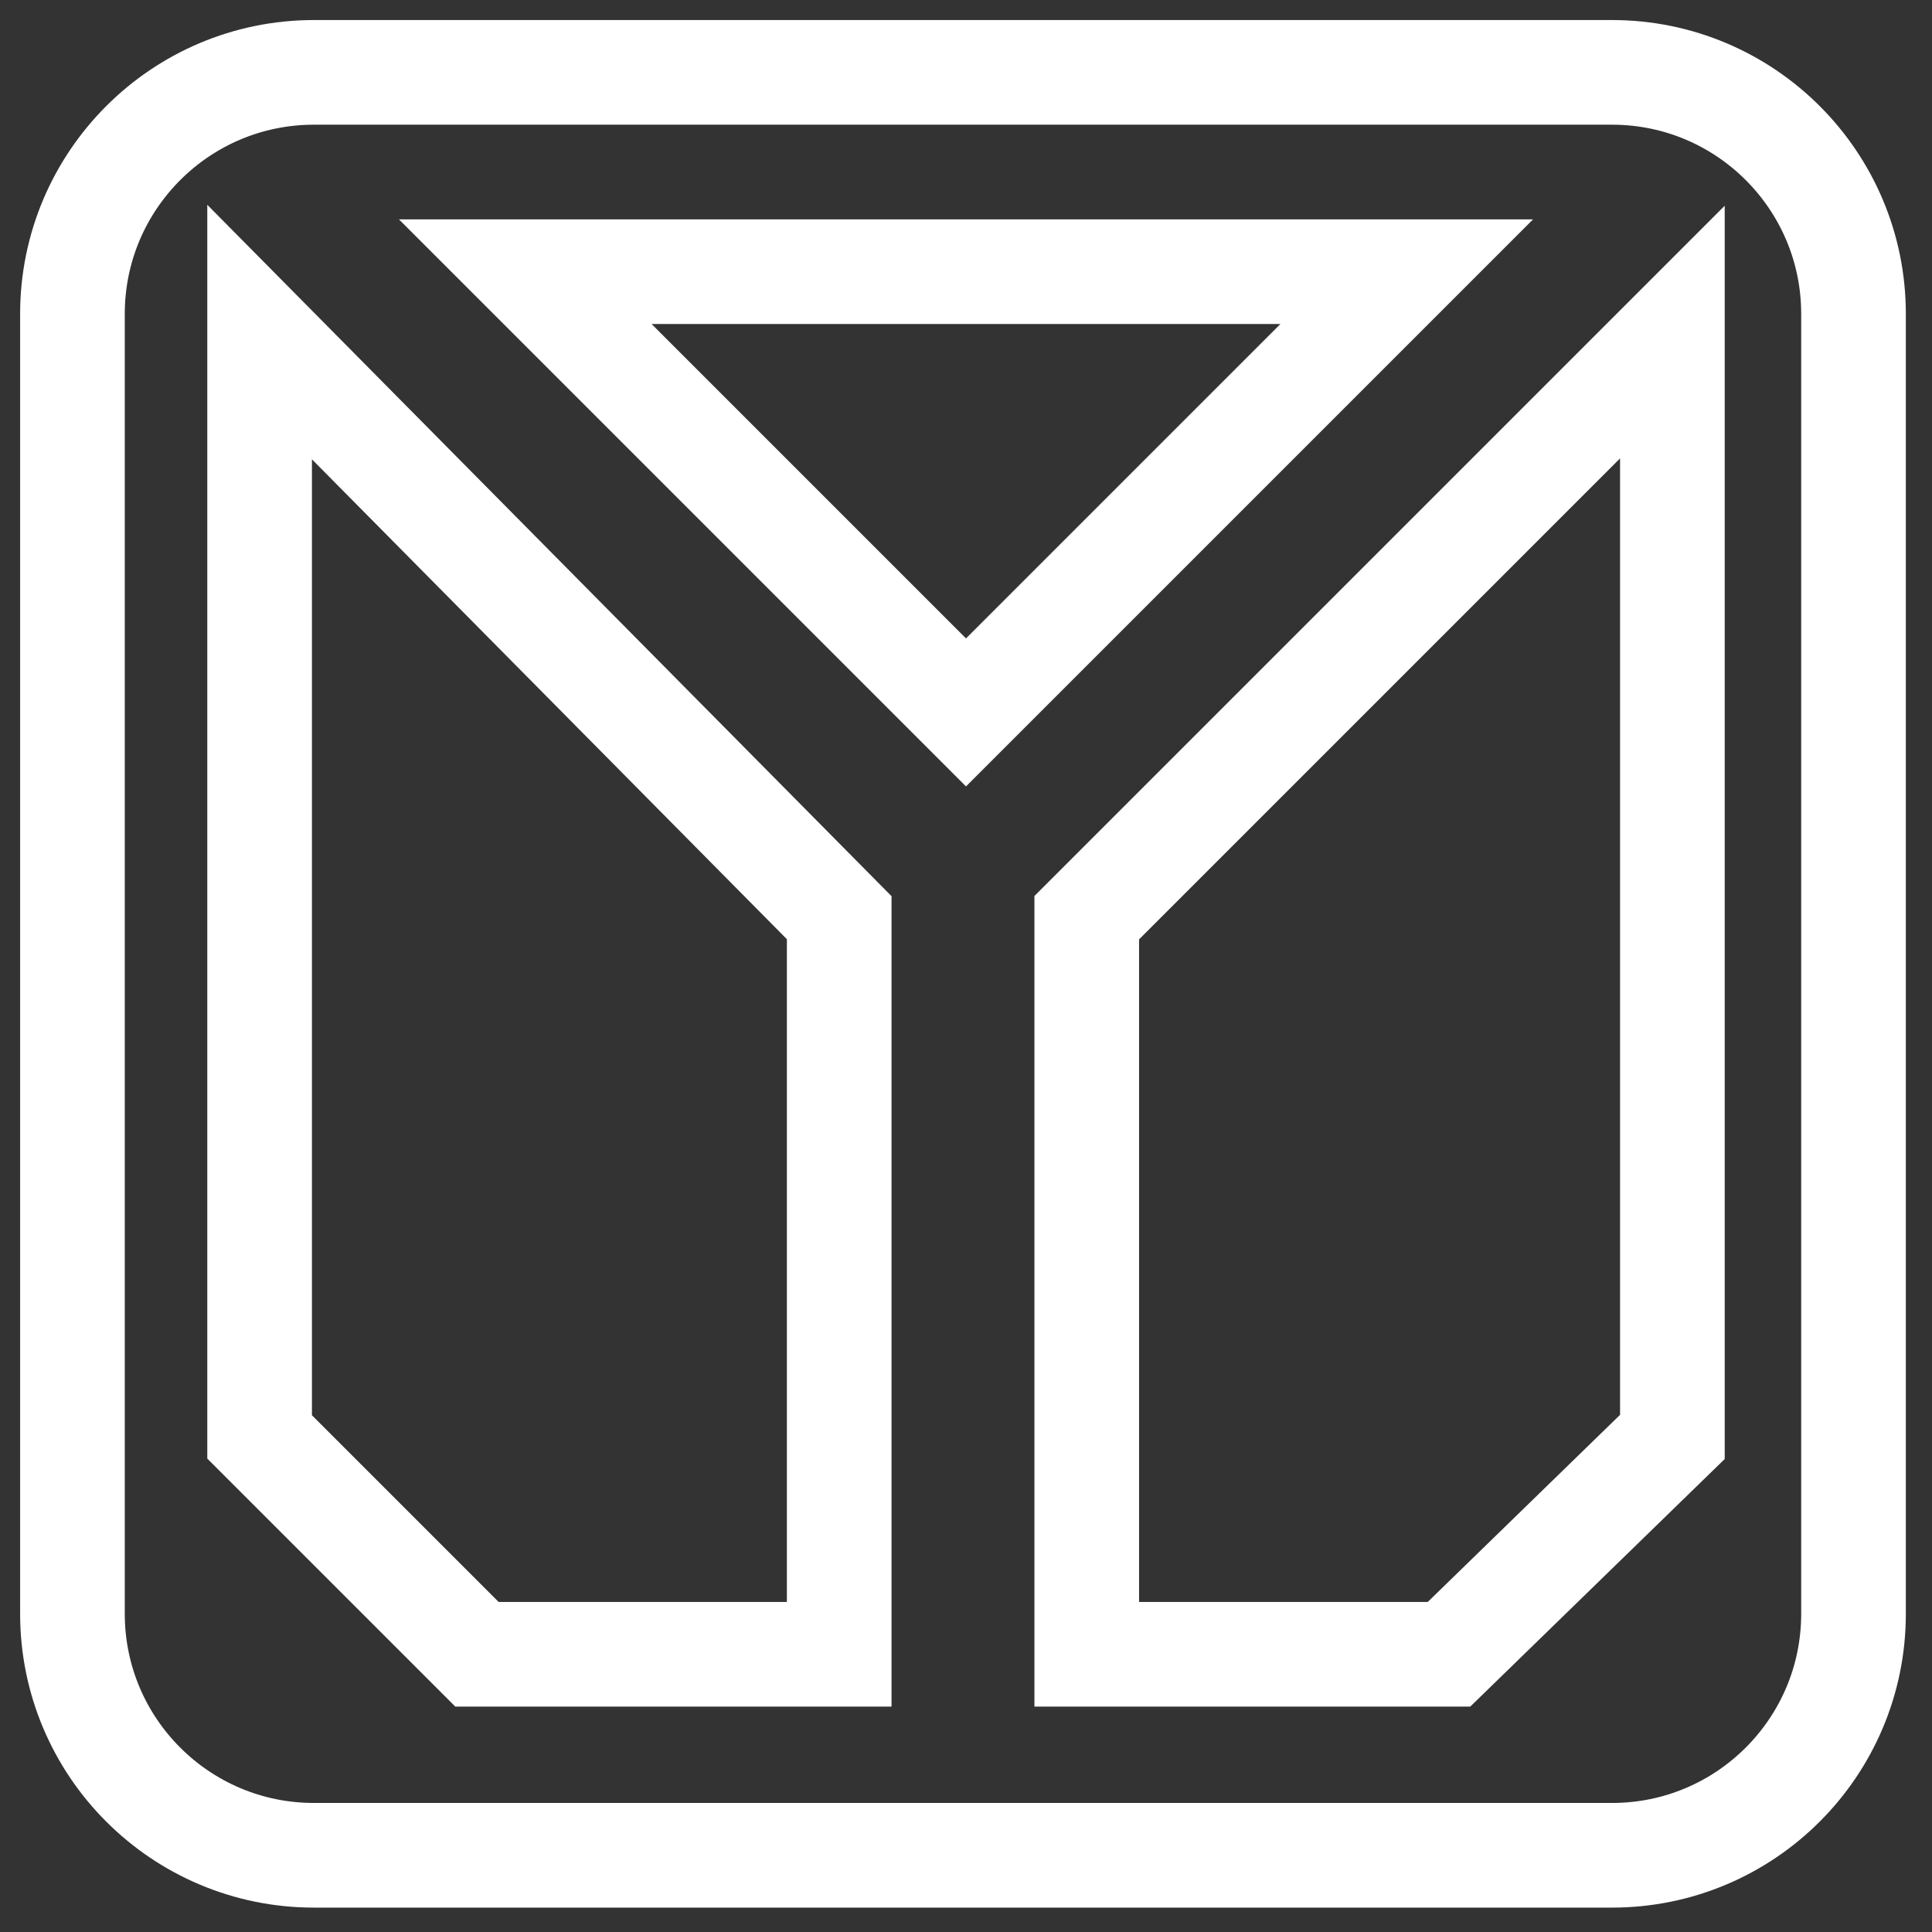
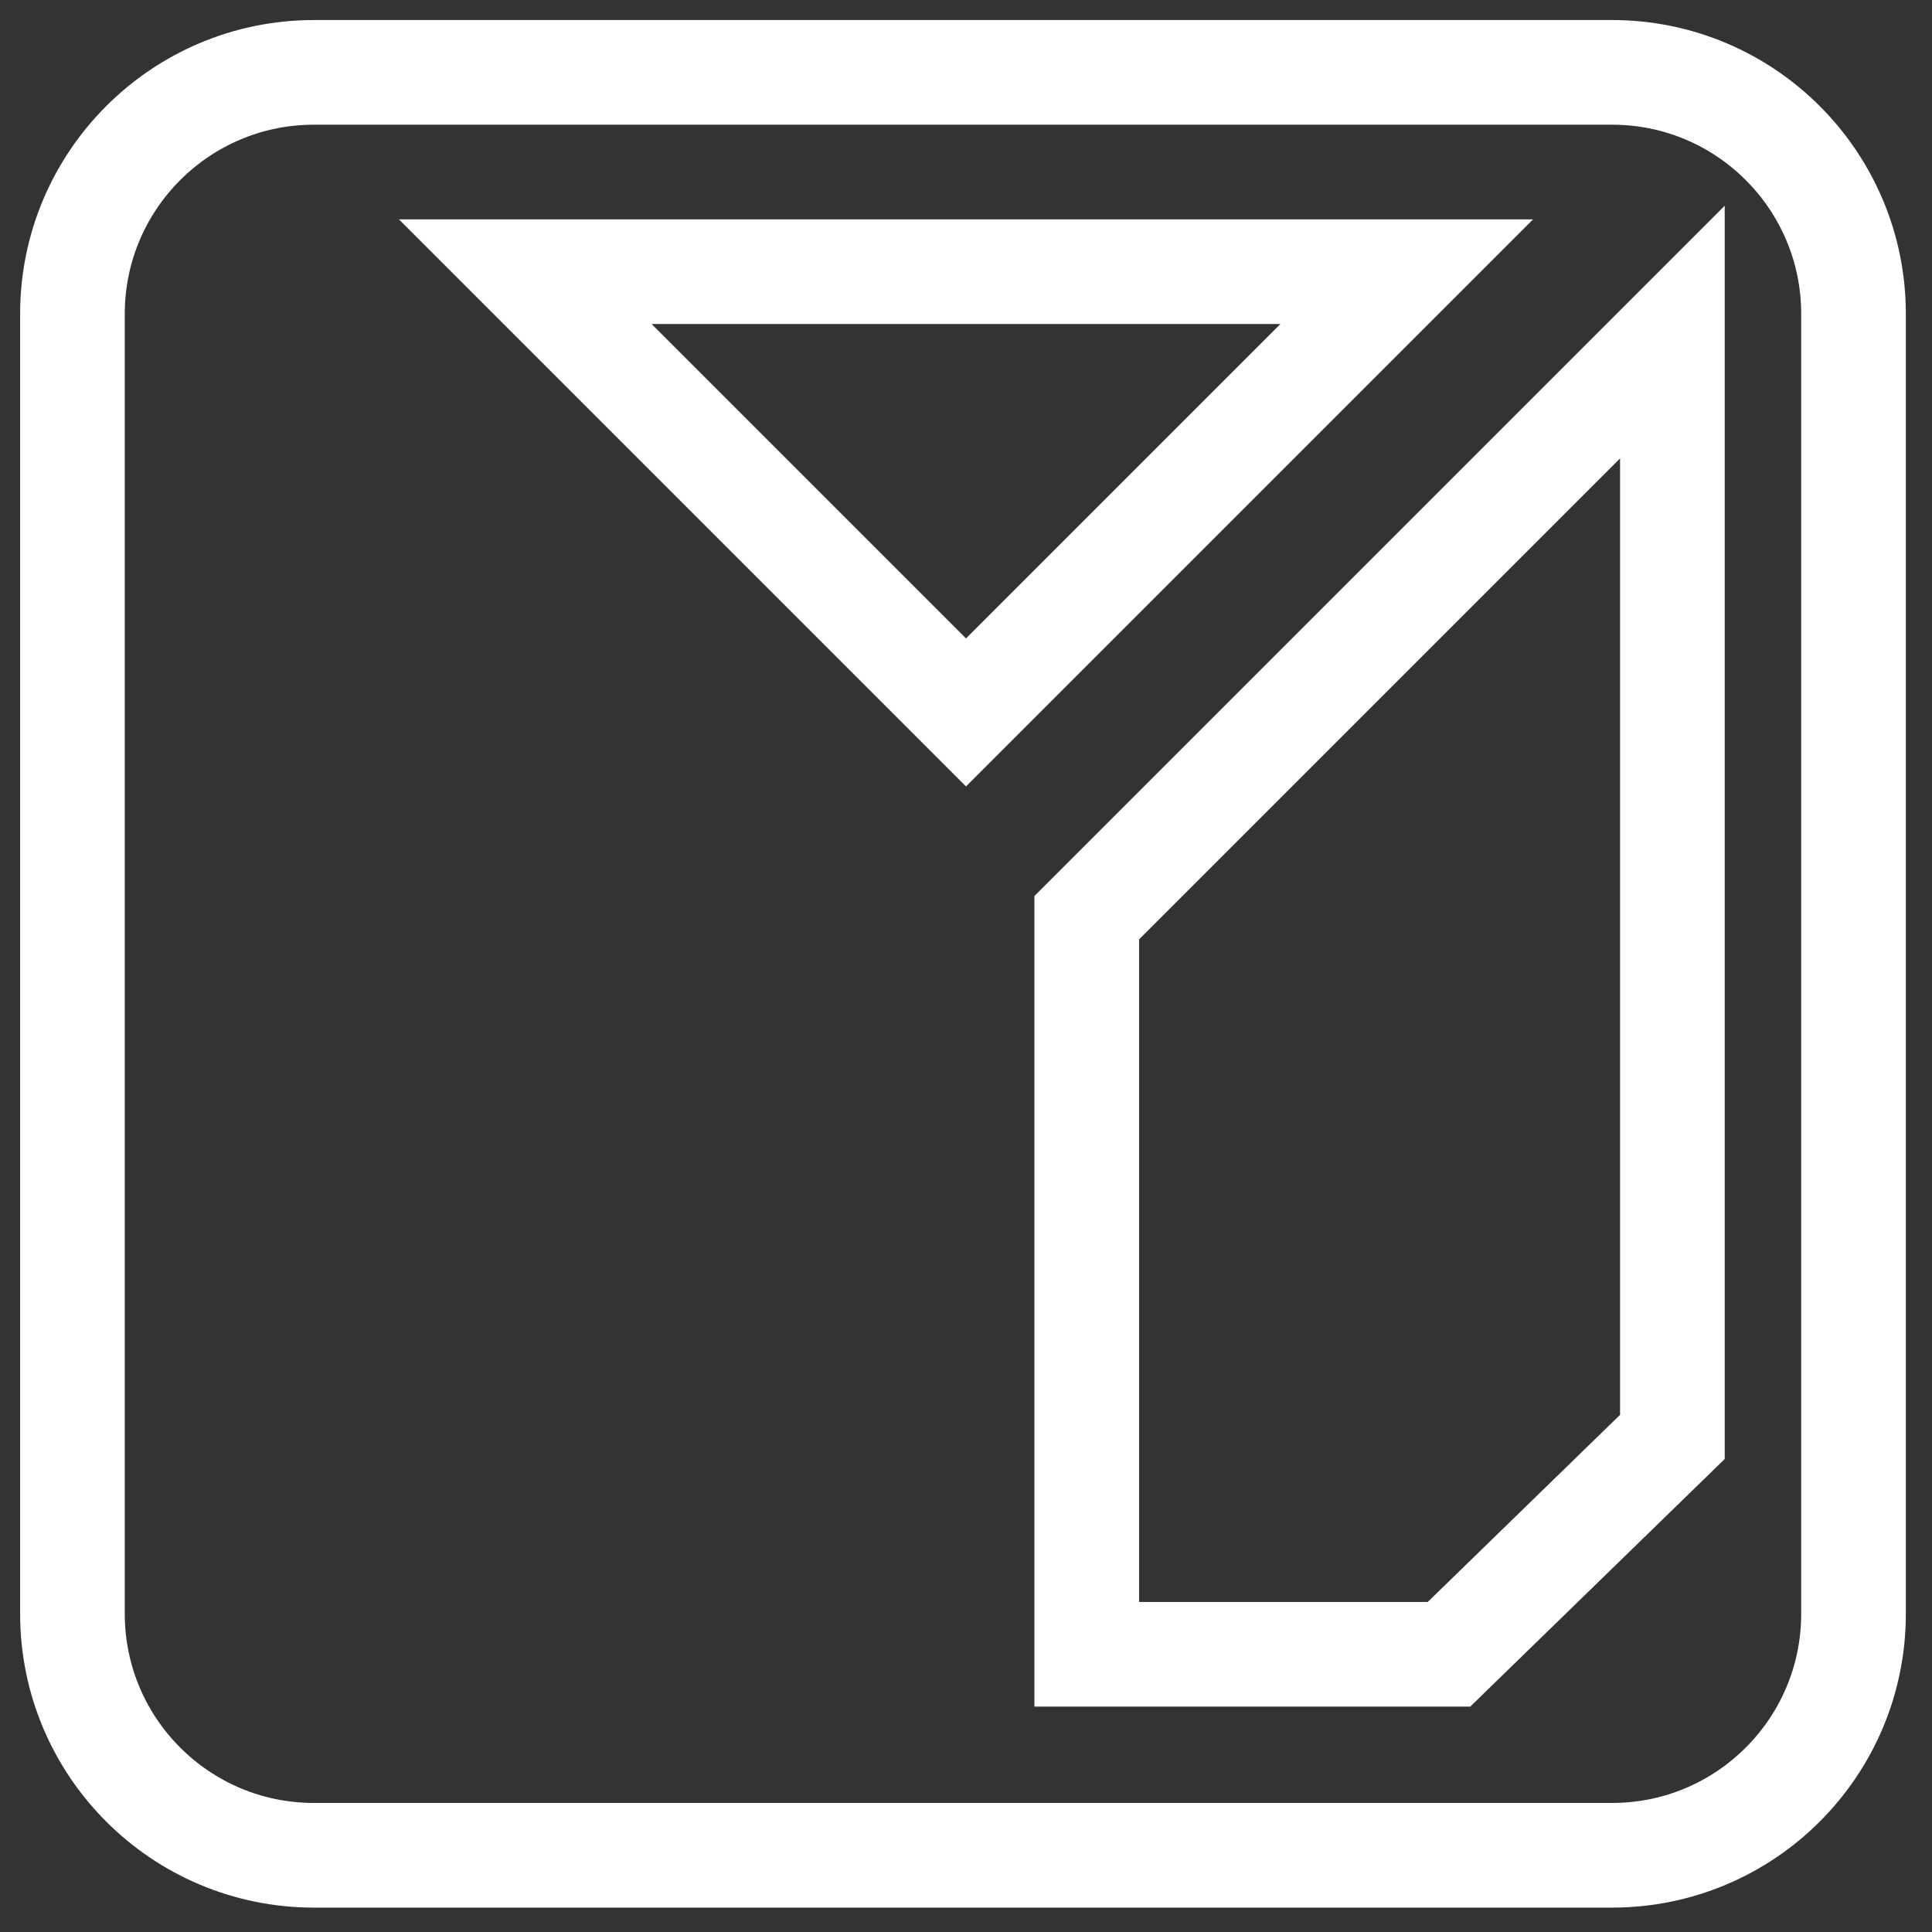
<svg xmlns="http://www.w3.org/2000/svg" width="24" height="24" viewBox="0 0 24 24" fill="none">
  <rect x="0" y="0" width="24" height="24" fill="#333333" stroke="none" />
  <g clip-path="url(#clip0_42060_25397)">
    <path d="M20.025 0.899H3.9C2.243 0.899 0.9 2.243 0.9 3.899V20.047C0.9 21.704 2.243 23.047 3.9 23.047H20.025C21.682 23.047 23.025 21.704 23.025 20.047V3.899C23.025 2.243 21.682 0.899 20.025 0.899Z" stroke="white" stroke-width="1.3" stroke-miterlimit="10" />
    <path d="M6.525 3.375H17.475L12 8.85L6.525 3.375Z" stroke="white" stroke-width="1.3" stroke-miterlimit="10" />
-     <path d="M3.225 4.125V17.85L5.925 20.55H10.425V11.4L3.225 4.125Z" stroke="white" stroke-width="1.3" stroke-miterlimit="10" />
    <path d="M20.775 4.125V17.85L18 20.55H13.5V11.4L20.775 4.125Z" stroke="white" stroke-width="1.3" stroke-miterlimit="10" />
  </g>
  <defs>
    <clipPath id="clip0_42060_25397">
      <rect width="24" height="24" fill="white" />
    </clipPath>
  </defs>
</svg>